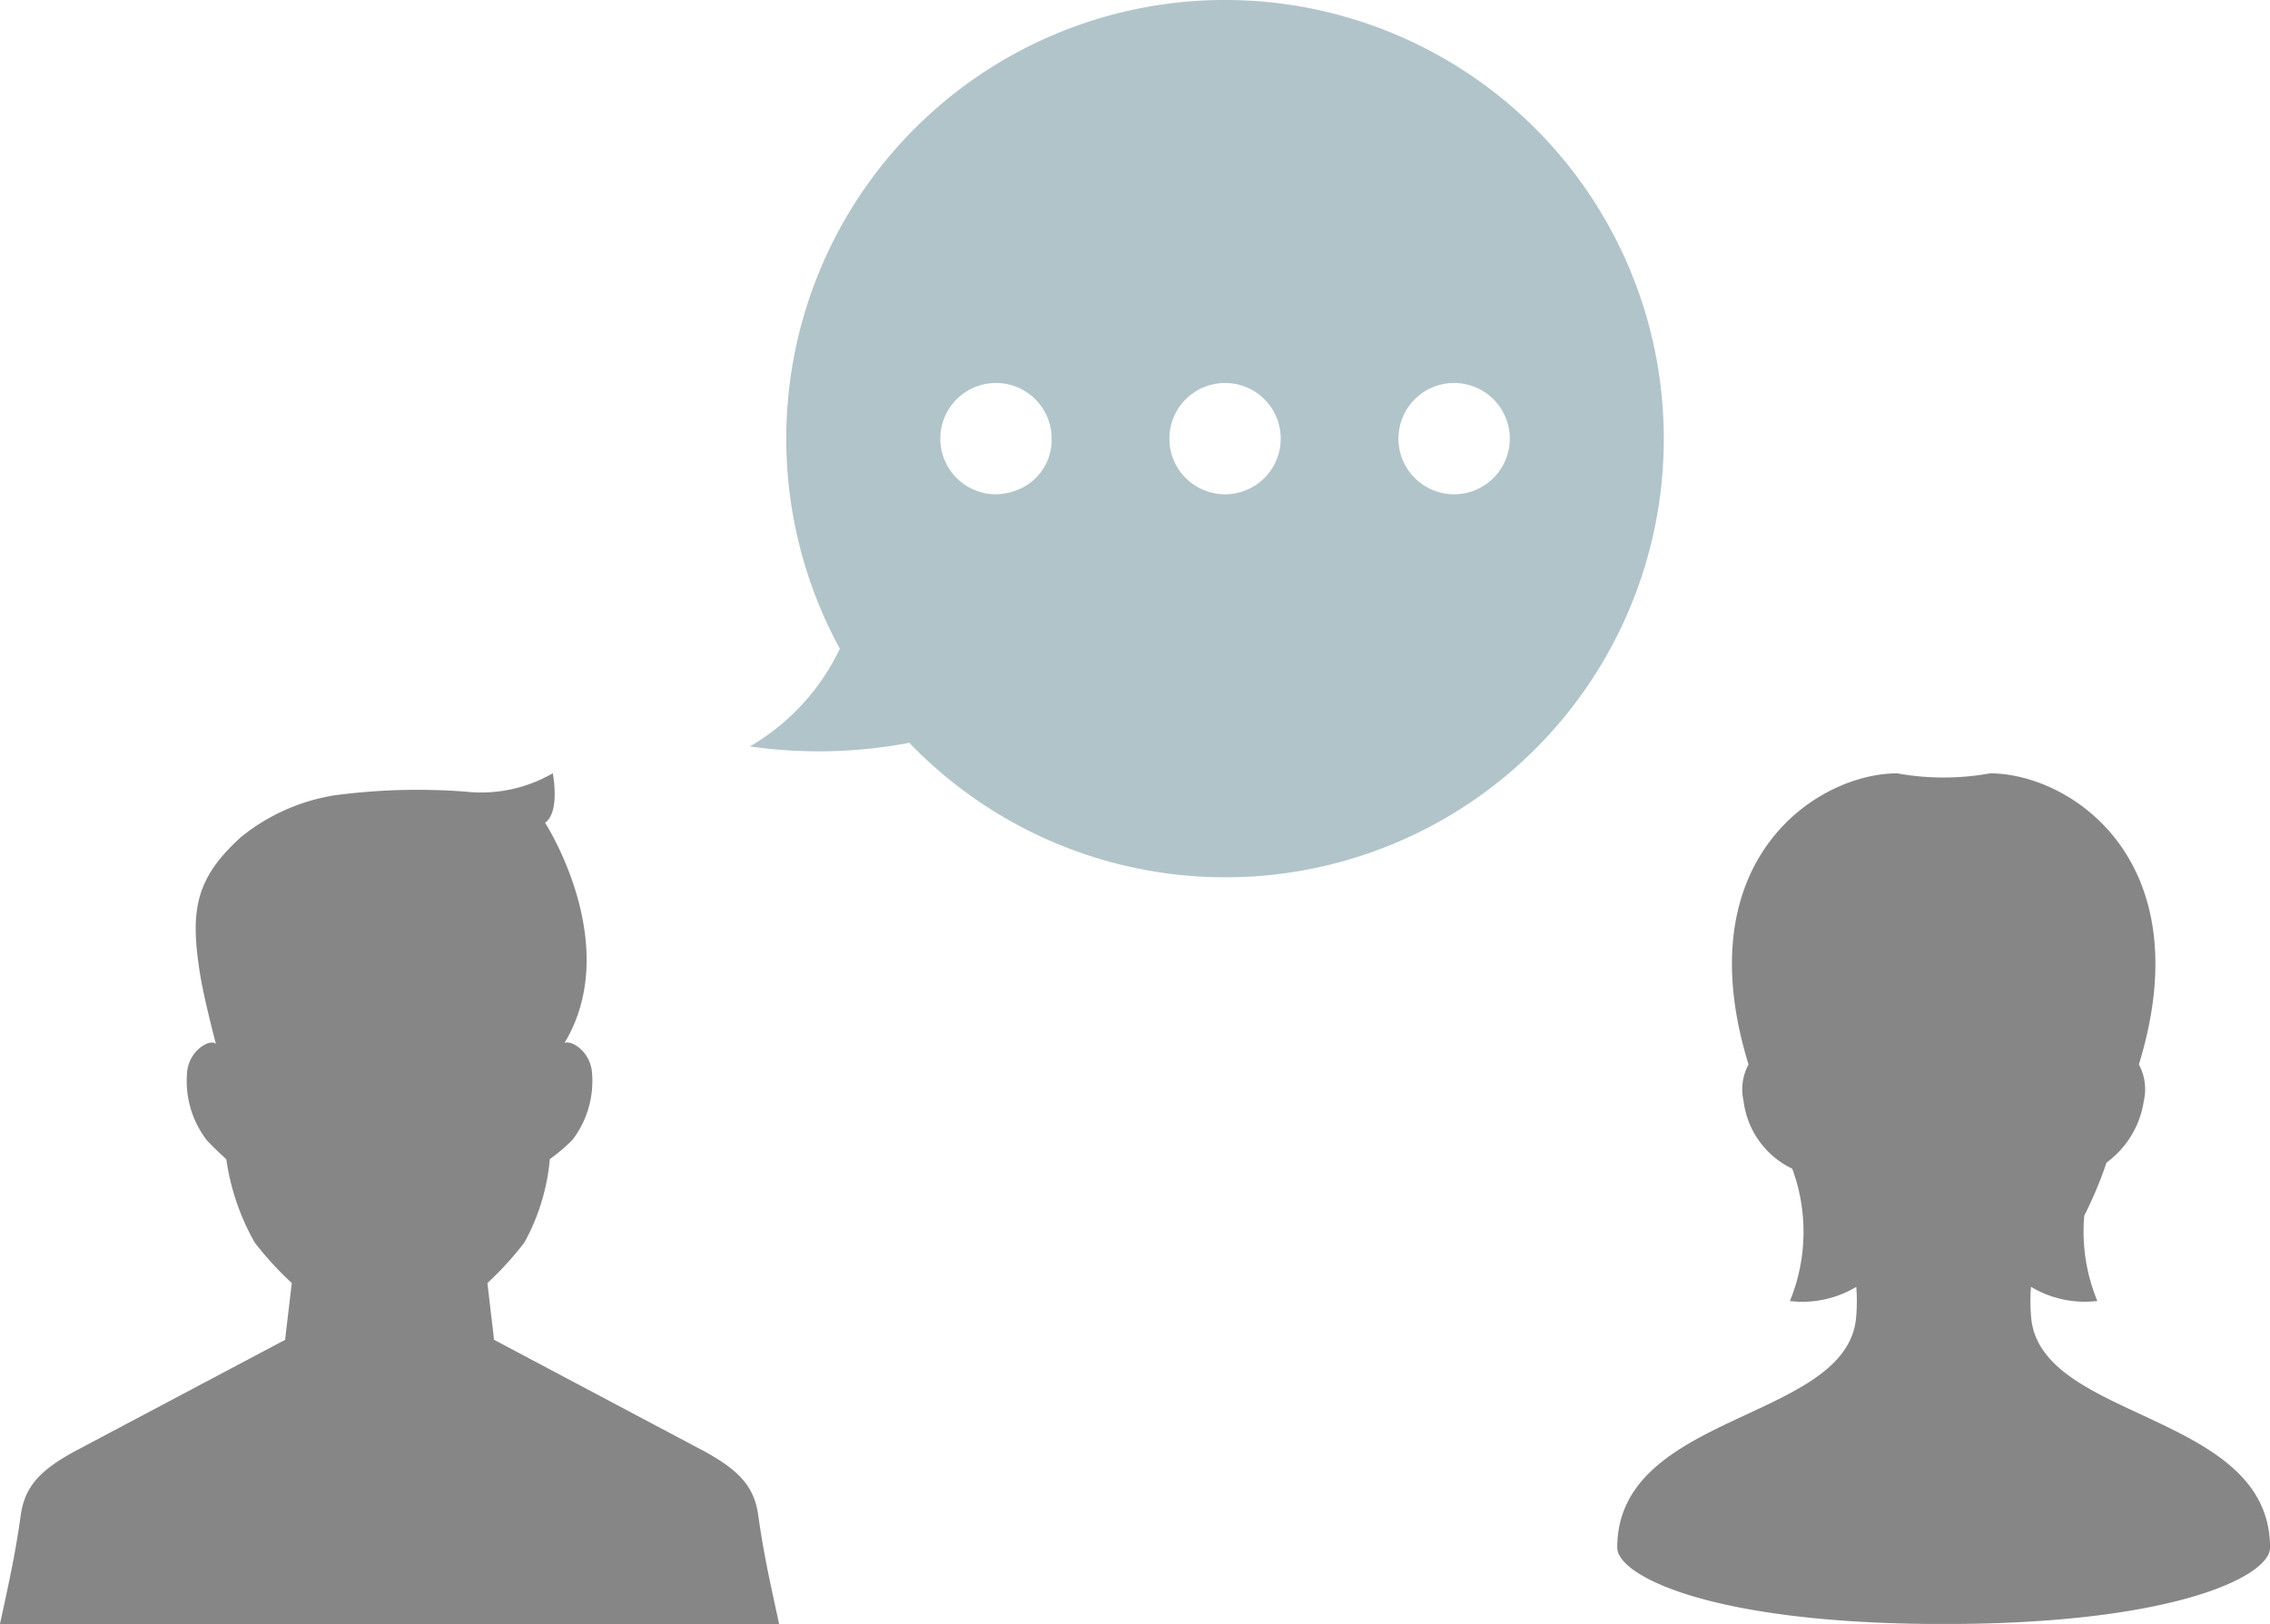
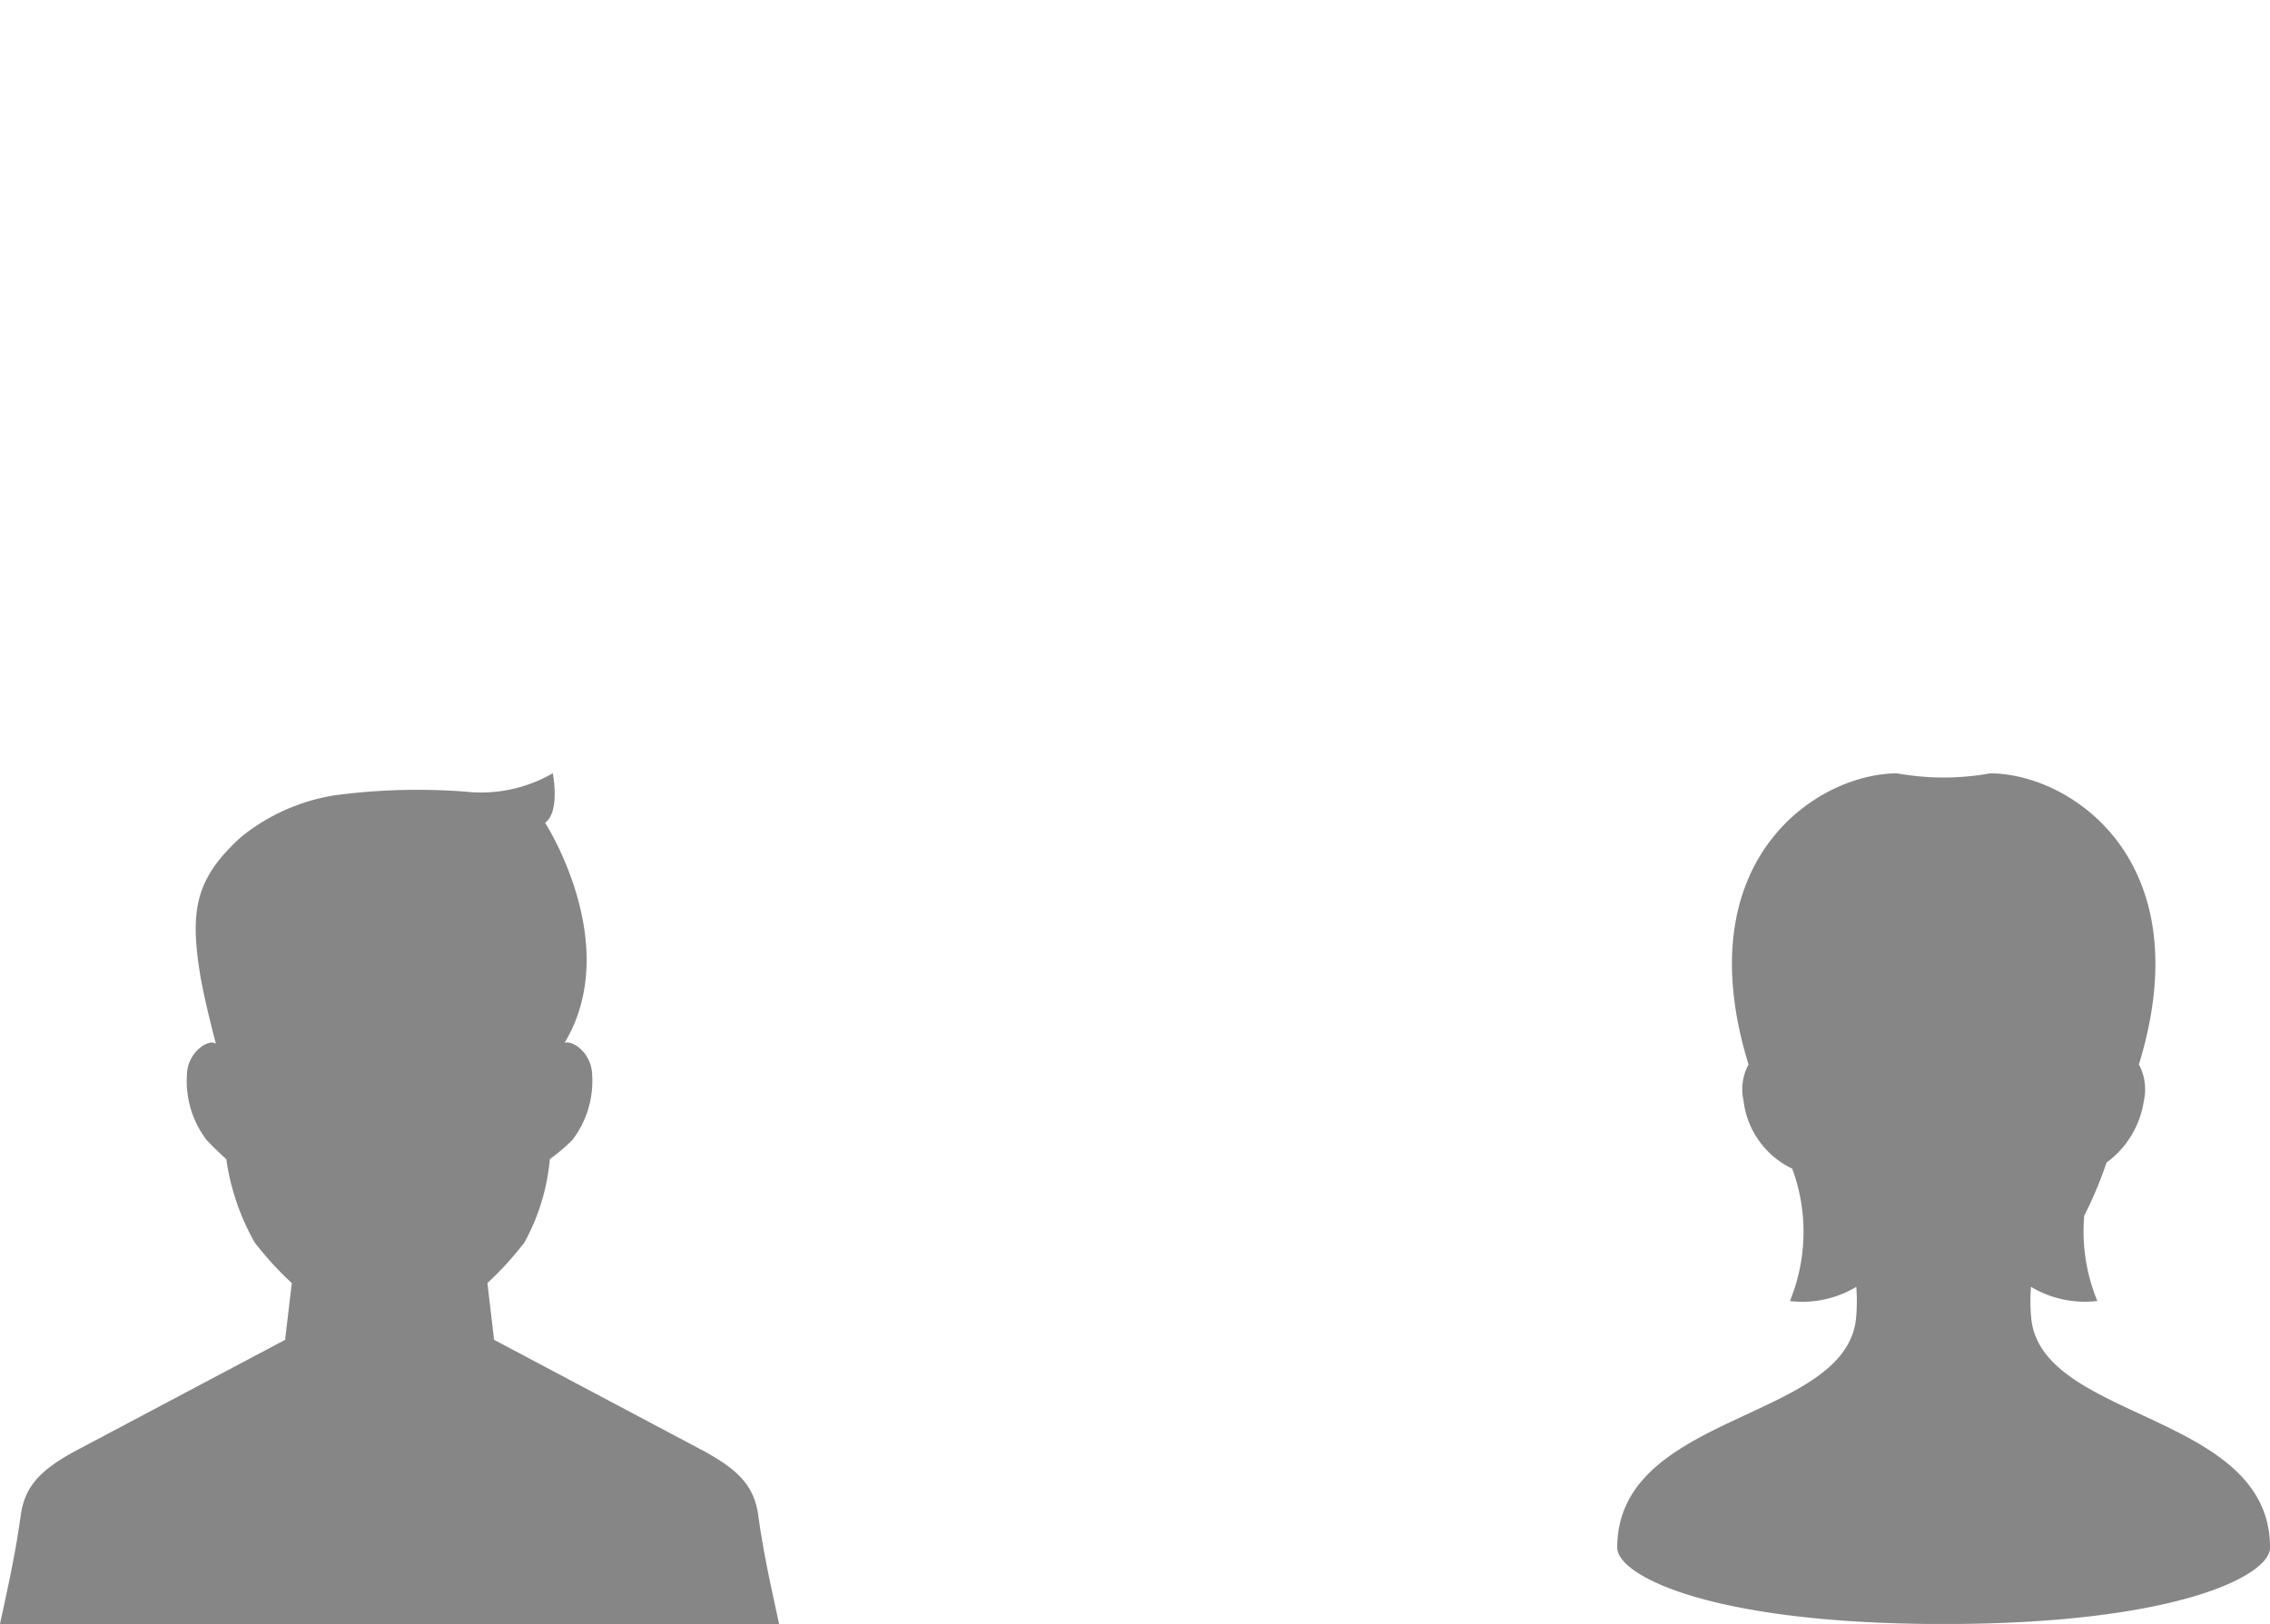
<svg xmlns="http://www.w3.org/2000/svg" width="133.401" height="95.458" viewBox="0 0 133.401 95.458">
  <g id="グループ_1268" data-name="グループ 1268" transform="translate(-103.779 -253.797)">
-     <path id="パス_3915" data-name="パス 3915" d="M196.609,279.581a25.766,25.766,0,0,1-44.339,17.878,28.52,28.52,0,0,1-9.37.215,13.186,13.186,0,0,0,5.288-5.745,25.785,25.785,0,1,1,48.421-12.348Zm-39.245-3.271a3.271,3.271,0,0,0,0,6.543,3.587,3.587,0,0,0,1.571-.4,3.154,3.154,0,0,0,1.7-2.871A3.271,3.271,0,0,0,157.363,276.31Zm13.461,0a3.271,3.271,0,1,0,3.272,3.271A3.271,3.271,0,0,0,170.824,276.31Zm13.462,0a3.271,3.271,0,1,0,3.271,3.271A3.271,3.271,0,0,0,184.286,276.31Z" transform="translate(4.946)" fill="#b1c4c9" />
    <g id="ビジネスマン風のヒューマンアイコン素材" transform="translate(-196.039 -826.025)">
      <path id="パス_57" data-name="パス 57" d="M375.6,1175.279c-.421-2.008-.875-3.883-1.219-6.368-.238-1.751-1.189-2.68-3.133-3.758l-12.426-6.591.013-.011.014-.007-.387-3.3.024-.024h0a19.426,19.426,0,0,0,2.145-2.354,12.438,12.438,0,0,0,1.5-4.911,10.487,10.487,0,0,0,1.338-1.139,5.712,5.712,0,0,0,1.148-3.834c-.044-1.309-1.2-2.044-1.625-1.852,3.486-5.789-1.14-12.943-1.14-12.943.9-.644.452-2.912.452-2.912a8.419,8.419,0,0,1-5.138,1.081,36.892,36.892,0,0,0-7.694.217,11.667,11.667,0,0,0-5.486,2.448c-2.662,2.417-3,4.272-2.433,7.924.254,1.631.94,4.161.951,4.243-.33-.346-1.665.41-1.7,1.8a5.71,5.71,0,0,0,1.147,3.834c.452.5,1.166,1.139,1.166,1.139a13.889,13.889,0,0,0,1.674,4.907,19.476,19.476,0,0,0,2.151,2.353h0l.024.024-.39,3.3.024.02-12.433,6.59c-1.946,1.079-2.893,2.006-3.133,3.755-.3,2.163-.677,3.864-1.049,5.6-.056.252-.112.508-.167.772H375.6Z" transform="translate(-30 0)" fill="#868686" />
    </g>
    <g id="女性の人物フリーアイコン素材" transform="translate(-363.459 -826.027)">
      <path id="パス_59" data-name="パス 59" d="M578.609,1157.33a10.753,10.753,0,0,1-.016-1.865,6.146,6.146,0,0,0,3.9.833,10.692,10.692,0,0,1-.77-5.013,23.665,23.665,0,0,0,1.309-3.121,5.51,5.51,0,0,0,2.195-3.641,3.068,3.068,0,0,0-.294-2.127c3.708-12.049-4.062-17.113-8.746-17.113a15.309,15.309,0,0,1-5.454,0c-4.683,0-12.453,5.064-8.739,17.113a3.067,3.067,0,0,0-.294,2.127,5.1,5.1,0,0,0,2.864,4,10.743,10.743,0,0,1-.138,7.778,6.151,6.151,0,0,0,3.9-.833,10.743,10.743,0,0,1-.016,1.867c-.628,6.04-14.032,5.514-14.032,13.464,0,1.635,5.481,4.488,19.182,4.488s19.183-2.854,19.183-4.488C592.641,1162.844,579.236,1163.37,578.609,1157.33Z" transform="translate(8)" fill="#868686" />
    </g>
  </g>
</svg>